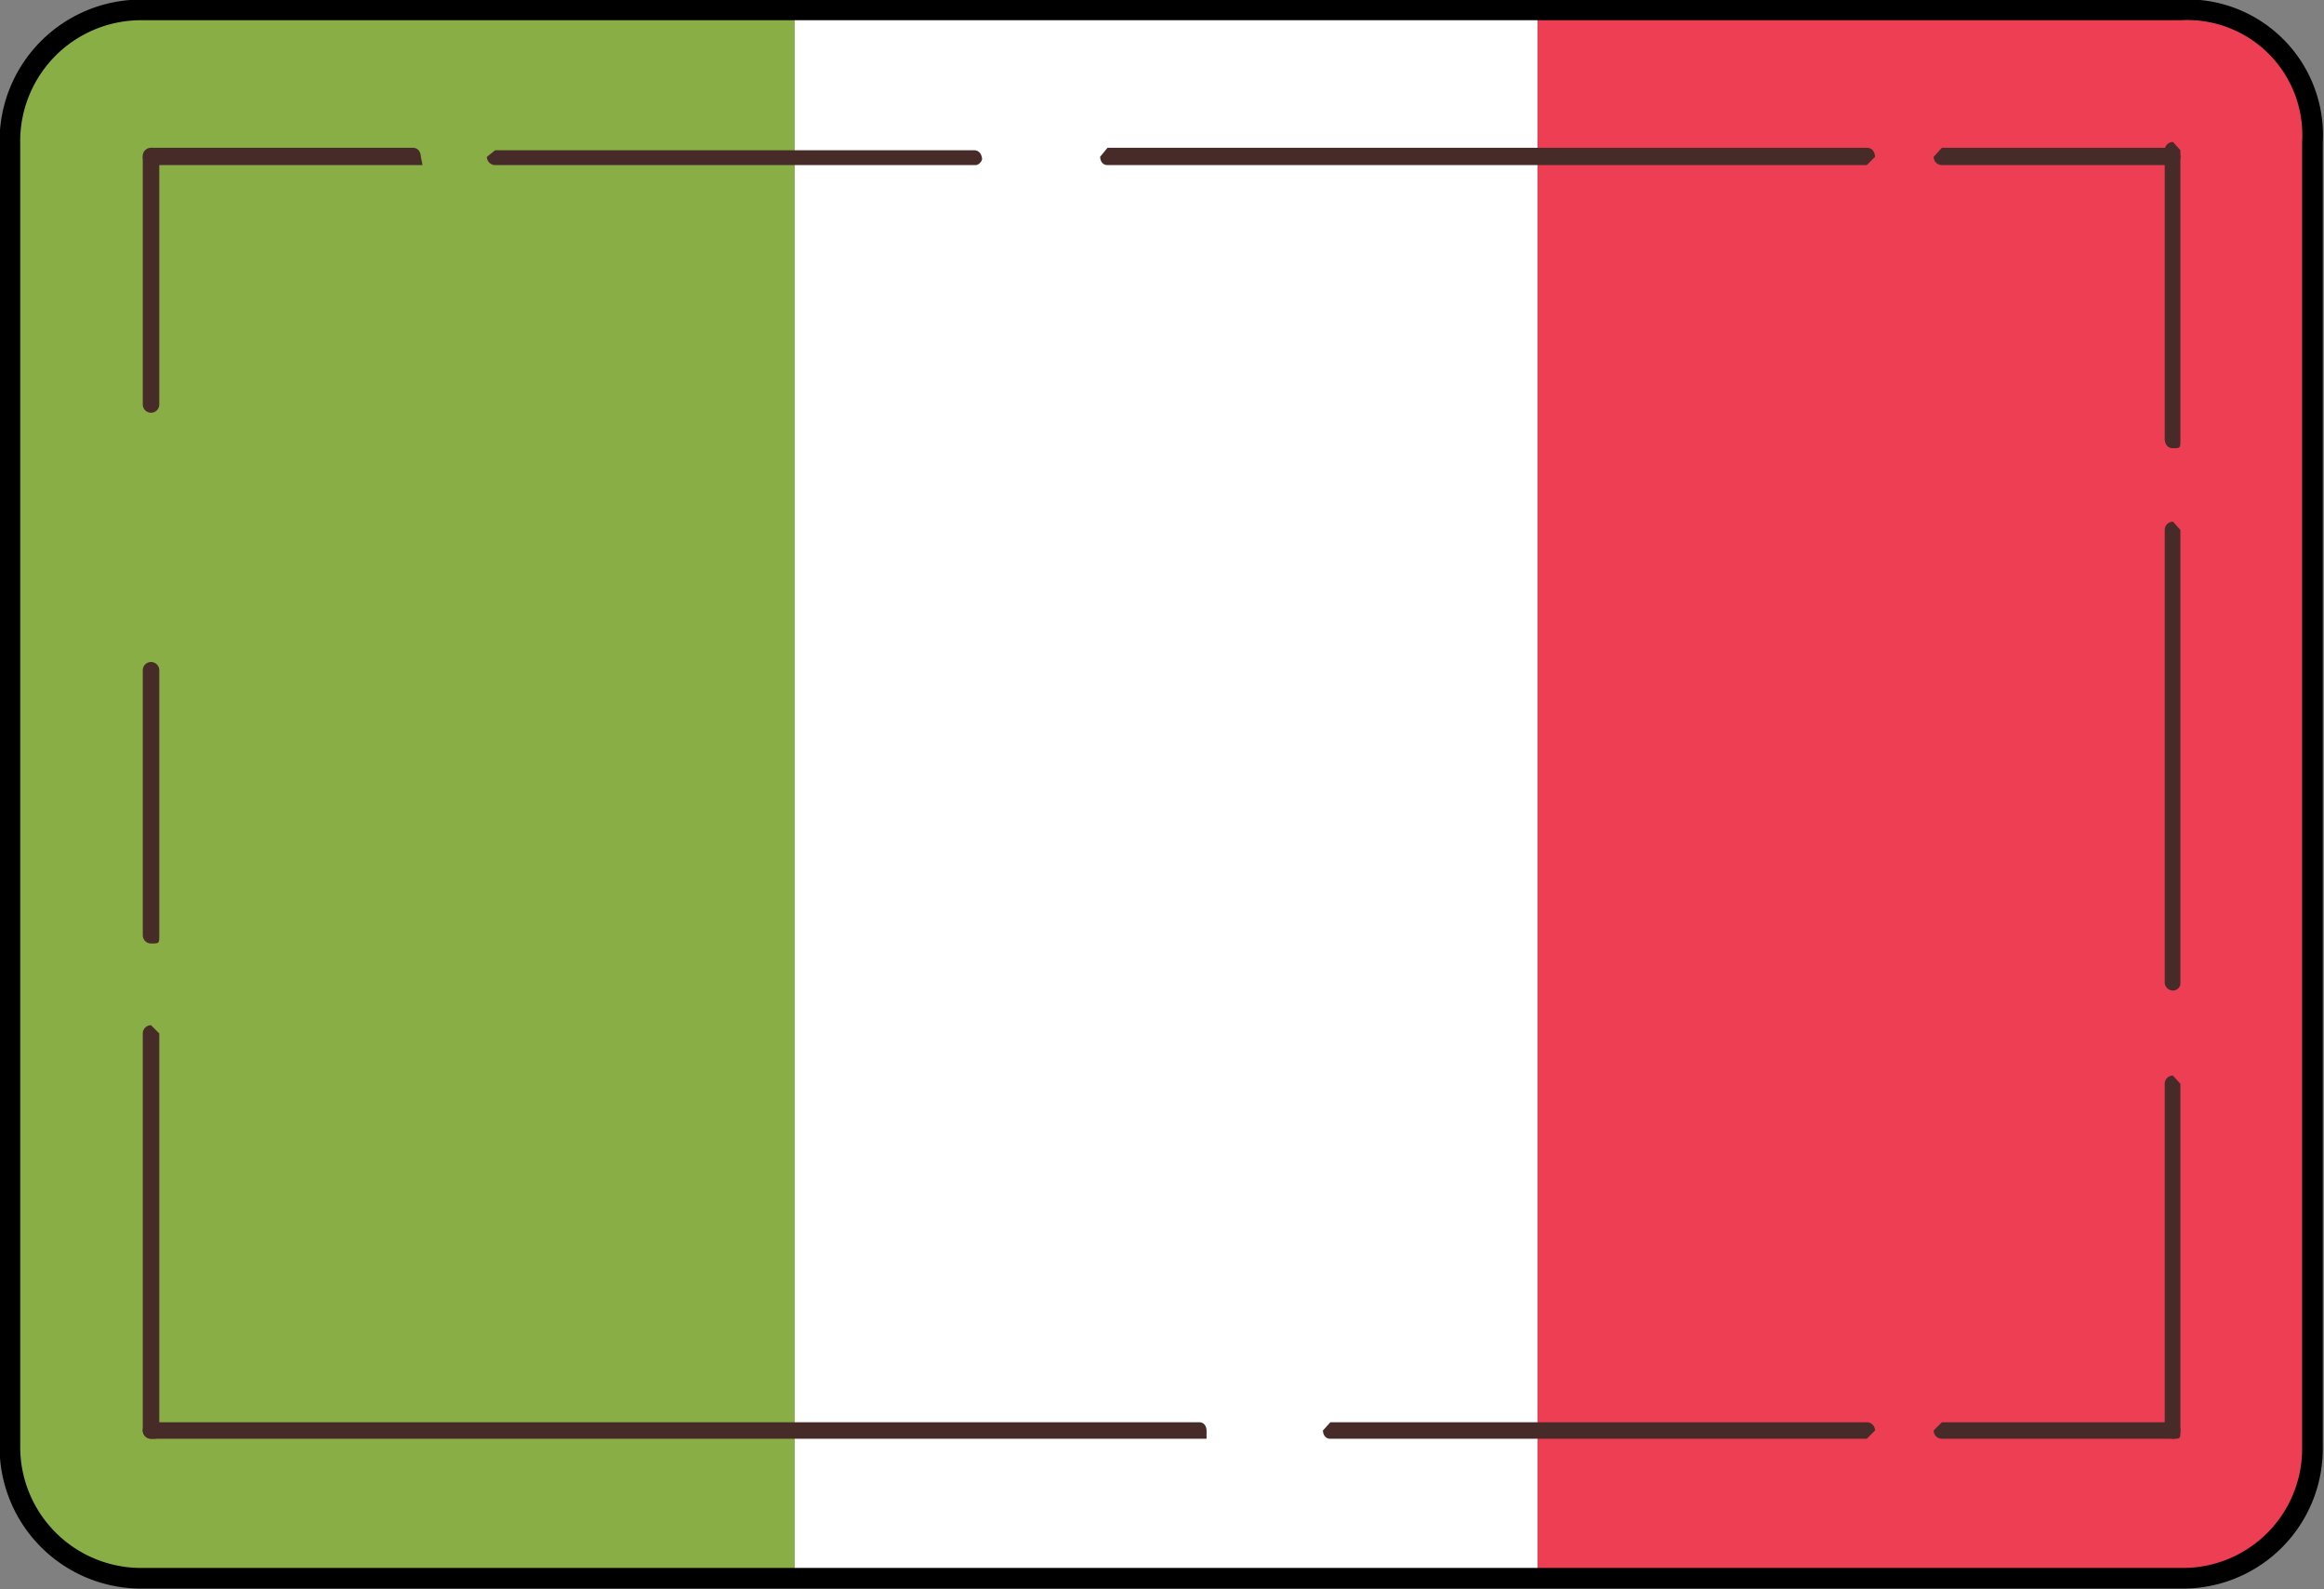
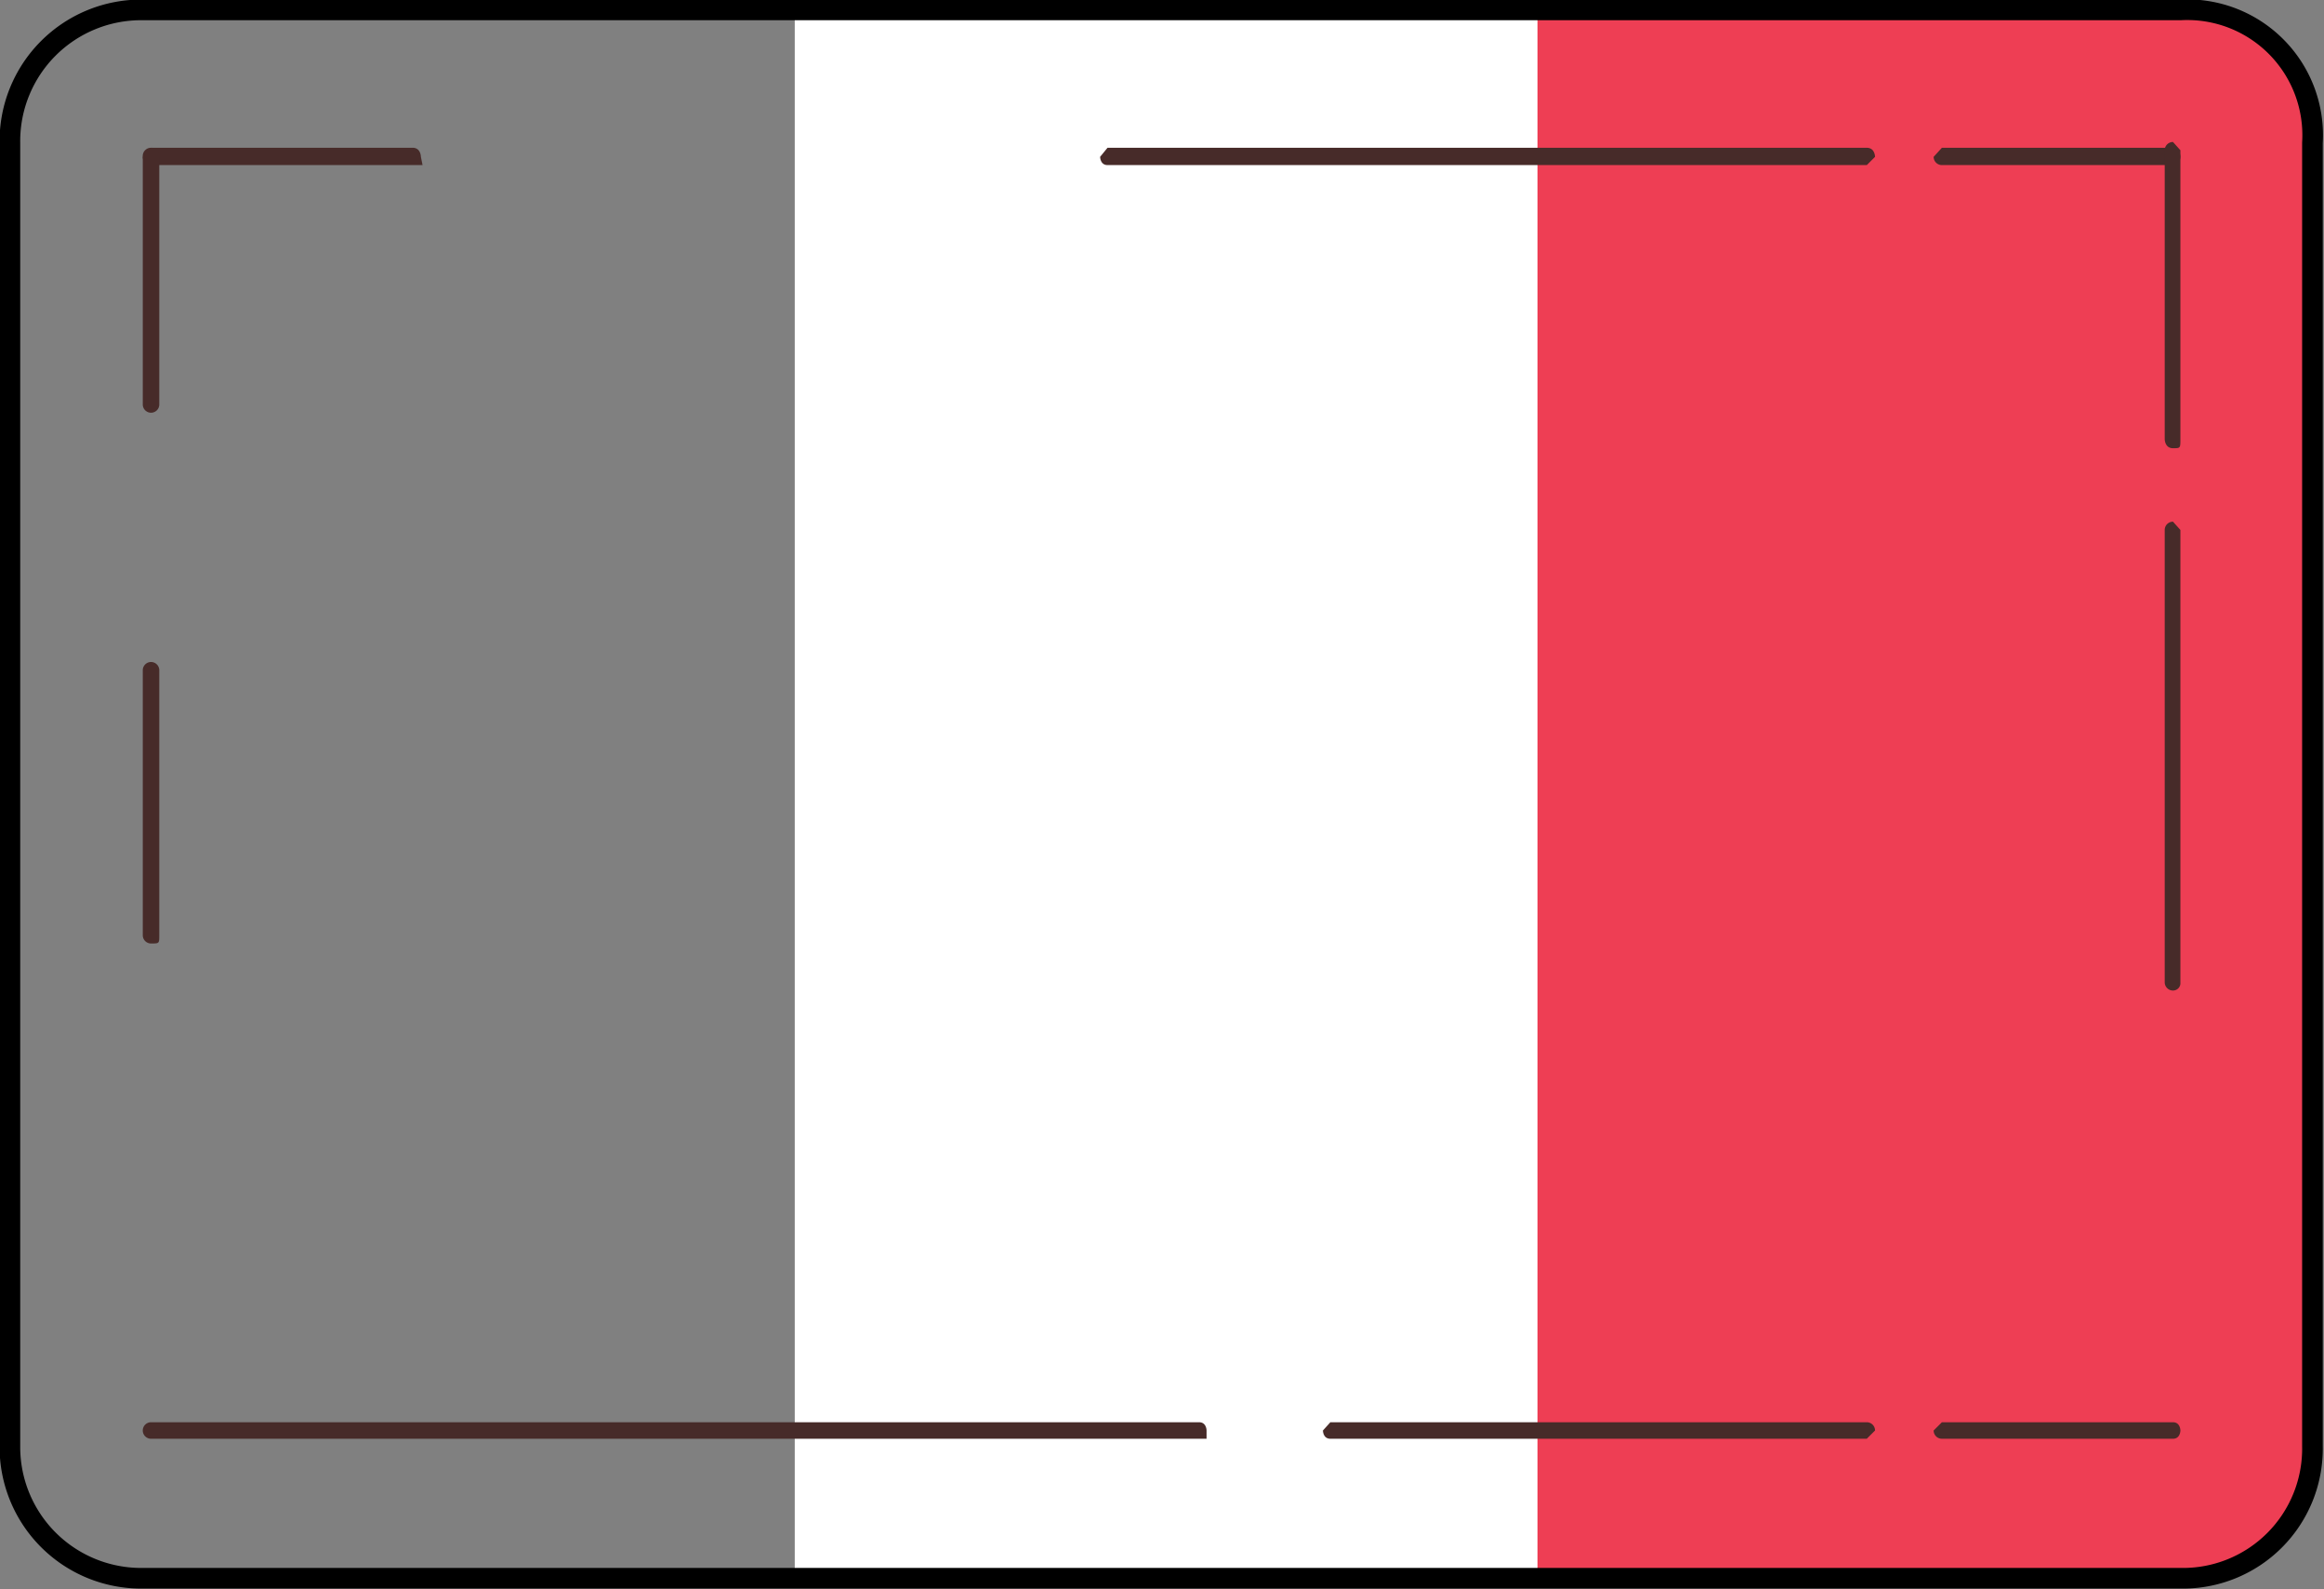
<svg xmlns="http://www.w3.org/2000/svg" id="Layer_1" data-name="Layer 1" viewBox="0 0 28.16 19.25">
  <rect x="0" y="0" width="28.16" height="19.25" fill="#808080" stroke="none" />
  <defs>
    <style>.cls-1{fill:#88ae45;}.cls-2{fill:#ee3e54;}.cls-3{fill:#472b29;}.cls-4{fill:#fff;}.cls-5{fill:none;stroke:#000;stroke-miterlimit:10;stroke-width:0.25px;}</style>
  </defs>
-   <path class="cls-1" d="M10.12.12H1.73A1.59,1.59,0,0,0,.12,1.73V17.52a1.59,1.59,0,0,0,1.61,1.6h8.39Z" />
  <path class="cls-2" d="M26.42.12H18v19h8.4a1.57,1.57,0,0,0,1.6-1.6V1.73A1.52,1.52,0,0,0,26.42.12Z" />
  <path class="cls-3" d="M26.33,2h-2.8a.1.1,0,0,1-.1-.1l.1-.11h2.8c.09,0,.09.11.09.11S26.42,2,26.33,2Z" />
  <path class="cls-3" d="M26.33,17.43h-2.8a.1.1,0,0,1-.1-.1l.1-.1h2.8c.09,0,.09.1.09.1S26.42,17.43,26.33,17.43Z" />
  <rect class="cls-4" x="9.63" y="0.13" width="9" height="19" />
  <path class="cls-3" d="M14.62,17.43H1.83a.1.1,0,0,1,0-.2h12.7c.09,0,.09.1.09.1Z" />
-   <path class="cls-3" d="M11.83,2H6a.1.1,0,0,1-.1-.1L6,1.82h5.8c.1,0,.1.11.1.11A.1.1,0,0,1,11.83,2Z" />
  <path class="cls-3" d="M5.12,2H1.83a.1.1,0,0,1-.1-.1l.1-.11H5c.1,0,.1.11.1.11Z" />
-   <path class="cls-3" d="M1.83,17.43a.1.1,0,0,1-.1-.1V12.52a.1.1,0,0,1,.1-.1l.1.1v4.8C1.93,17.43,1.93,17.43,1.83,17.43Z" />
-   <path class="cls-3" d="M26.33,17.43a.1.1,0,0,1-.1-.1v-4.2a.1.1,0,0,1,.1-.1l.09.1v4.2C26.42,17.43,26.42,17.43,26.33,17.43Z" />
  <path class="cls-3" d="M26.33,5.43c-.1,0-.1-.11-.1-.11V1.82a.1.1,0,0,1,.1-.1l.09.1v3.5C26.42,5.43,26.42,5.43,26.33,5.43Z" />
  <path class="cls-3" d="M26.33,12a.1.1,0,0,1-.1-.1V6.42a.1.1,0,0,1,.1-.1l.09.1v5.5A.09.09,0,0,1,26.33,12Z" />
  <path class="cls-5" d="M26.42.12H1.73A1.59,1.59,0,0,0,.12,1.73V17.52a1.59,1.59,0,0,0,1.61,1.6H26.42a1.57,1.57,0,0,0,1.6-1.6V1.73A1.52,1.52,0,0,0,26.42.12Z" />
  <path class="cls-3" d="M1.83,11.43h0a.1.1,0,0,1-.1-.1V8.12a.1.1,0,0,1,.1-.1h0a.1.1,0,0,1,.1.1v3.21C1.93,11.43,1.93,11.43,1.83,11.43Z" />
  <path class="cls-3" d="M1.83,5h0a.1.1,0,0,1-.1-.1v-3a.1.1,0,0,1,.1-.11h0c.1,0,.1.11.1.11v3A.1.1,0,0,1,1.83,5Z" />
  <path class="cls-3" d="M22.62,2h-9.2c-.09,0-.09-.1-.09-.1l.09-.11h9.2c.1,0,.1.11.1.11Z" />
  <path class="cls-3" d="M22.62,17.43h-6.5c-.09,0-.09-.1-.09-.1l.09-.1h6.5a.1.1,0,0,1,.1.1Z" />
</svg>